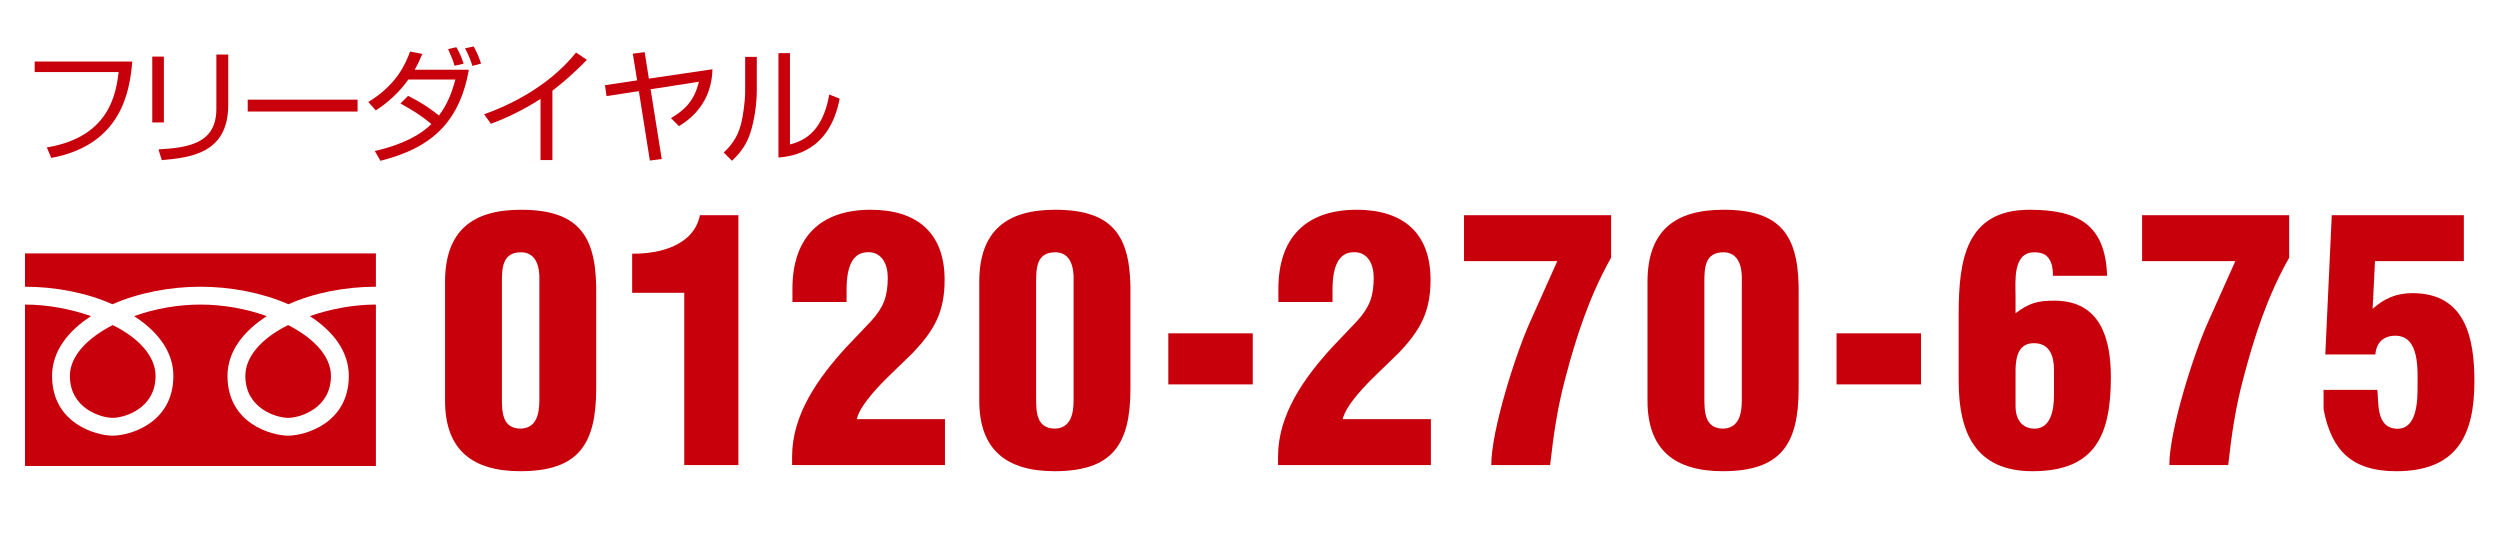
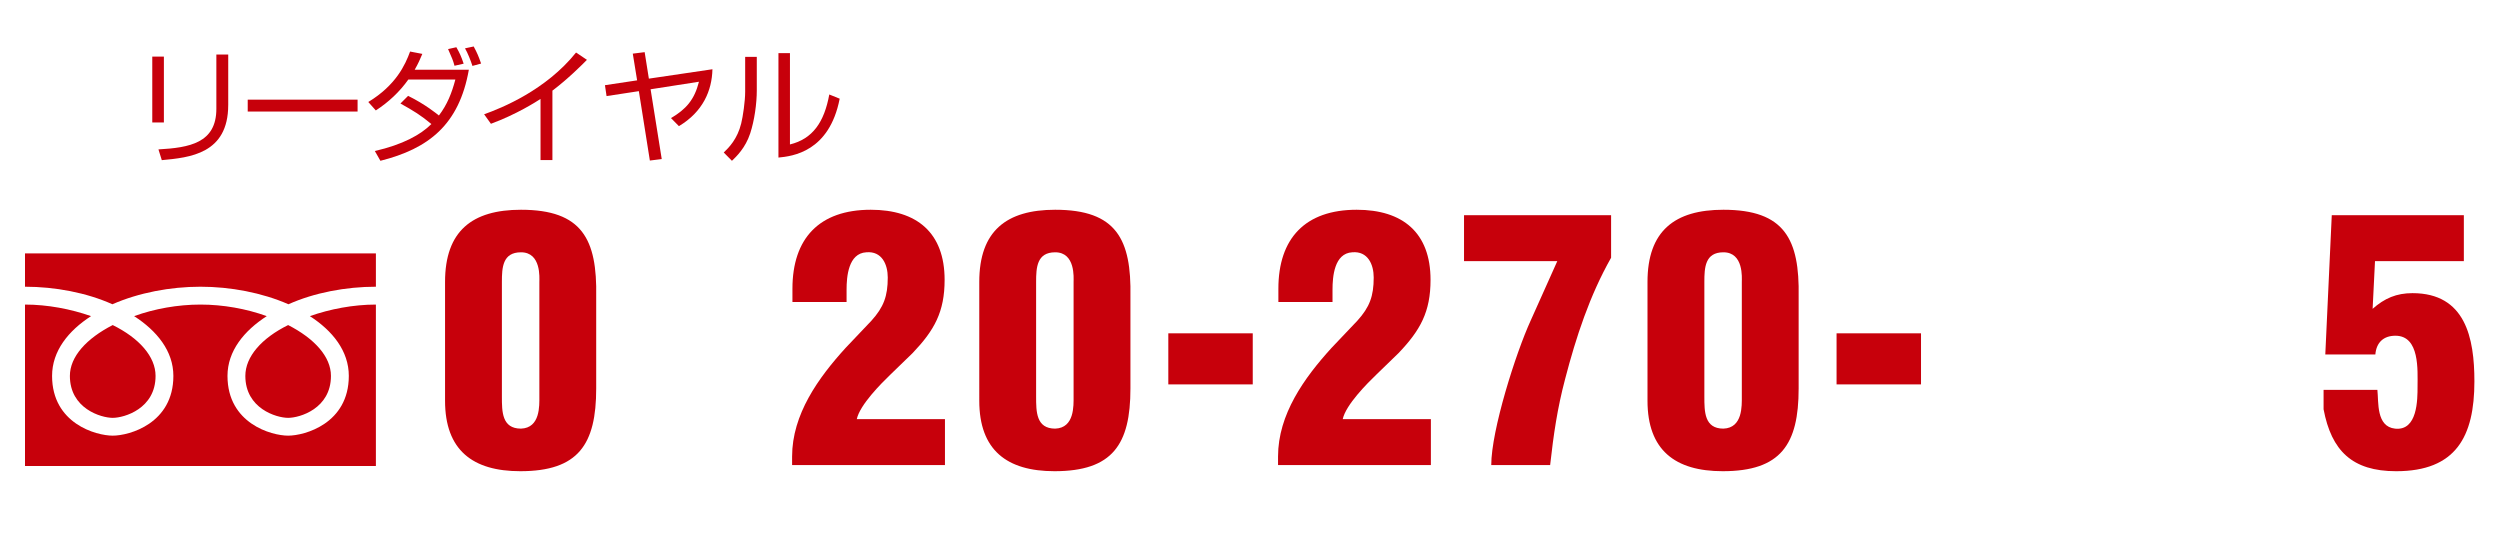
<svg xmlns="http://www.w3.org/2000/svg" version="1.1" id="レイヤー_1" x="0px" y="0px" width="285px" height="61.061px" viewBox="0 0 285 61.061" enable-background="new 0 0 285 61.061" xml:space="preserve">
  <g>
    <g>
      <g>
-         <path fill="#C7000B" d="M15.082,7.018c-0.296,3.459-1.256,9.493-9.237,10.987l-0.508-1.197c7.178-1.198,7.869-6.136,8.193-8.591     H3.955V7.018H15.082z" />
        <path fill="#C7000B" d="M18.683,13.958h-1.324V6.456h1.324V13.958z M26.017,11.971c0,5.584-4.414,5.991-7.572,6.286l-0.382-1.225     c3.526-0.198,6.602-0.721,6.602-4.627v-6.19h1.353V11.971z" />
        <path fill="#C7000B" d="M40.764,11.361v1.355H28.24v-1.355H40.764z" />
        <path fill="#C7000B" d="M46.524,10.927c1.975,0.973,3.3,2.072,3.512,2.24c0.945-1.241,1.467-2.553,1.876-4.104h-5.36     c-1.001,1.413-2.27,2.595-3.709,3.527l-0.858-0.962c3.156-1.916,4.216-4.243,4.765-5.752l1.396,0.268     c-0.252,0.592-0.464,1.101-0.872,1.805h6.175c-1.113,6.29-4.598,8.999-10.082,10.382l-0.637-1.115     c3.188-0.734,5.219-1.848,6.447-3.074c-1.199-1.002-2.032-1.51-3.527-2.341L46.524,10.927z M51.813,7.497     c-0.17-0.633-0.27-0.845-0.732-1.902l0.943-0.211c0.367,0.646,0.551,1.028,0.832,1.875L51.813,7.497z M53.857,7.514     c-0.197-0.62-0.535-1.469-0.845-2.004L54,5.298c0.408,0.761,0.549,1.101,0.845,1.947L53.857,7.514z" />
-         <path fill="#C7000B" d="M62.976,18.244H61.62v-6.965c-0.45,0.294-2.735,1.761-5.654,2.833l-0.776-1.085     c2.032-0.72,7.054-2.766,10.479-7.038l1.24,0.832c-0.549,0.564-2.156,2.172-3.934,3.512V18.244z" />
+         <path fill="#C7000B" d="M62.976,18.244H61.62v-6.965c-0.45,0.294-2.735,1.761-5.654,2.833l-0.776-1.085     c2.032-0.72,7.054-2.766,10.479-7.038l1.24,0.832c-0.549,0.564-2.156,2.172-3.934,3.512V18.244" />
        <path fill="#C7000B" d="M81.218,7.894c-0.055,2.439-1.086,4.852-3.822,6.486l-0.902-0.917c1.721-1.015,2.666-2.086,3.188-4.145     l-5.514,0.859l1.27,7.955l-1.354,0.169l-1.254-7.91l-3.682,0.562l-0.184-1.241l3.668-0.552l-0.494-3.045l1.353-0.169l0.48,3.019     L81.218,7.894z" />
        <path fill="#C7000B" d="M86.275,10.277c0,1.551-0.269,3.439-0.749,4.921c-0.549,1.678-1.594,2.664-2.085,3.133l-0.934-0.946     c0.594-0.564,1.554-1.537,1.99-3.313c0.197-0.791,0.452-2.525,0.452-3.611V6.483h1.325V10.277z M90.053,16.468     c2.596-0.635,3.907-2.538,4.486-5.697l1.185,0.479c-1.185,6.078-5.401,6.559-6.981,6.712V6.059h1.311V16.468z" />
      </g>
    </g>
    <g>
      <g>
        <g>
          <g>
            <g>
              <path fill="#C7000B" d="M50.736,32.139c0-5.82,3.104-8.227,8.656-8.227c6.984,0,8.692,3.373,8.575,9.893v10.482        c0,6.365-2.017,9.43-8.653,9.43c-5.434,0-8.578-2.404-8.578-8.033V32.139z M61.487,32.139c0-0.428,0.234-3.377-2.095-3.377        c-2.098,0-2.176,1.746-2.176,3.377v13.078c0,1.707,0,3.646,2.176,3.646c2.211-0.074,2.095-2.637,2.095-3.646V32.139z" />
-               <path fill="#C7000B" d="M78.005,33.381h-5.938v-4.463c3.145,0.037,7.026-0.934,7.725-4.387h4.384V53.02h-6.171V33.381z" />
              <path fill="#C7000B" d="M90.338,34.428v-1.512c0-5.746,3.066-9.004,8.925-9.004c5.242,0,8.423,2.6,8.423,7.992        c0,3.65-1.166,5.744-3.648,8.346l-2.521,2.443c-1.051,1.01-3.494,3.457-3.843,5.086h10.051v5.24H90.299v-0.971        c0-4.812,2.988-8.965,6.094-12.381l2.948-3.105c1.399-1.551,1.863-2.795,1.863-4.928c0-1.477-0.66-3.027-2.444-2.873        c-2.058,0.117-2.251,2.793-2.251,4.268v1.398H90.338z" />
              <path fill="#C7000B" d="M111.637,32.139c0-5.82,3.105-8.227,8.654-8.227c6.986,0,8.697,3.373,8.578,9.893v10.482        c0,6.365-2.02,9.43-8.656,9.43c-5.432,0-8.576-2.404-8.576-8.033V32.139z M122.389,32.139c0-0.428,0.23-3.377-2.098-3.377        c-2.094,0-2.174,1.746-2.174,3.377v13.078c0,1.707,0,3.646,2.174,3.646c2.211-0.074,2.098-2.637,2.098-3.646V32.139z" />
              <path fill="#C7000B" d="M133.188,43.821v-5.822h9.625v5.822H133.188z" />
              <path fill="#C7000B" d="M145.735,34.428v-1.512c0-5.746,3.064-9.004,8.924-9.004c5.242,0,8.422,2.6,8.422,7.992        c0,3.65-1.164,5.744-3.645,8.346l-2.521,2.443c-1.051,1.01-3.494,3.457-3.844,5.086h10.049v5.24h-17.424v-0.971        c0-4.812,2.986-8.965,6.092-12.381l2.949-3.105c1.4-1.551,1.865-2.795,1.865-4.928c0-1.477-0.66-3.027-2.445-2.873        c-2.059,0.117-2.25,2.793-2.25,4.268v1.398H145.735z" />
              <path fill="#C7000B" d="M166.899,24.532h16.766v4.85c-2.445,4.311-3.996,9.045-5.24,13.82        c-0.893,3.375-1.318,6.322-1.709,9.818h-6.713c0-3.959,2.795-12.77,4.504-16.498l3.025-6.752h-10.633V24.532z" />
              <path fill="#C7000B" d="M187.815,32.139c0-5.82,3.105-8.227,8.652-8.227c6.988,0,8.695,3.373,8.578,9.893v10.482        c0,6.365-2.016,9.43-8.654,9.43c-5.43,0-8.576-2.404-8.576-8.033V32.139z M198.567,32.139c0-0.428,0.23-3.377-2.1-3.377        c-2.094,0-2.17,1.746-2.17,3.377v13.078c0,1.707,0,3.646,2.17,3.646c2.213-0.074,2.1-2.637,2.1-3.646V32.139z" />
              <path fill="#C7000B" d="M209.368,43.821v-5.822h9.627v5.822H209.368z" />
-               <path fill="#C7000B" d="M234.04,31.442c0-0.777-0.115-1.438-0.428-1.902c-0.311-0.508-0.814-0.777-1.709-0.777        c-2.482,0-2.131,3.34-2.131,5.006v1.941c1.551-1.164,2.482-1.434,4.424-1.434c5.275,0,6.441,4.344,6.441,8.732        c0,6.559-1.746,10.709-8.928,10.709c-6.518,0-8.42-4.424-8.42-10.246v-7.684c0-6.055,0.773-11.875,8.07-11.875        c5.512,0,8.658,1.666,8.85,7.529H234.04z M234.155,45.063v-2.912c0-1.512-0.467-3.029-2.289-3.029        c-1.707,0-2.059,1.48-2.094,2.953v4.27c0,1.357,0.658,2.52,2.17,2.52C233.768,48.864,234.155,46.77,234.155,45.063z" />
-               <path fill="#C7000B" d="M244.198,24.532h16.766v4.85c-2.447,4.311-4,9.045-5.24,13.82c-0.895,3.375-1.32,6.322-1.709,9.818        h-6.711c0-3.959,2.791-12.77,4.5-16.498l3.025-6.752h-10.631V24.532z" />
              <path fill="#C7000B" d="M265.084,40.407l0.738-15.875h15.057v5.238H270.75l-0.271,5.436c1.359-1.203,2.717-1.787,4.541-1.787        c6.055,0,7.062,5.123,7.062,10.053c0,6.289-2.096,10.246-8.924,10.246c-5.008,0-7.375-2.33-8.27-7.062v-2.213h6.133        c0.156,1.396-0.154,4.191,2.018,4.422c2.562,0.273,2.562-3.297,2.562-4.809c0-1.824,0.27-5.783-2.523-5.783        c-1.357,0-2.174,0.775-2.287,2.135H265.084z" />
            </g>
          </g>
          <path fill="#C7000B" d="M32.847,37.057c2.986,1.527,4.881,3.594,4.881,5.797c0,3.729-3.558,4.781-4.881,4.781      c-1.319,0-4.878-1.053-4.878-4.781C27.969,40.651,29.832,38.549,32.847,37.057z M7.967,42.854c0-2.203,1.899-4.27,4.883-5.797      c3.019,1.492,4.884,3.594,4.884,5.797c0,3.729-3.562,4.781-4.884,4.781C11.527,47.635,7.967,46.583,7.967,42.854z M2.85,53.125      V34.721c2.575,0,5.216,0.506,7.529,1.318c-2.577,1.662-4.442,3.969-4.442,6.814c0,5.424,5.014,6.811,6.913,6.811      s6.915-1.387,6.915-6.811c0-2.846-1.896-5.152-4.476-6.814c2.341-0.846,4.983-1.318,7.561-1.318s5.221,0.473,7.561,1.318      c-2.579,1.662-4.477,3.969-4.477,6.814c0,5.424,5.017,6.811,6.913,6.811c1.899,0,6.918-1.387,6.918-6.811      c0-2.846-1.862-5.152-4.441-6.814c2.306-0.812,4.948-1.318,7.528-1.318v18.404H2.85z M32.882,34.686      c-3.018-1.322-6.608-2-10.032-2c-3.429,0-7.019,0.678-10.037,2c-2.946-1.322-6.538-2-9.963-2v-3.797h40.002v3.797      C39.425,32.686,35.833,33.364,32.882,34.686z" />
        </g>
      </g>
    </g>
  </g>
  <rect fill="none" width="284.946" height="61.061" />
</svg>